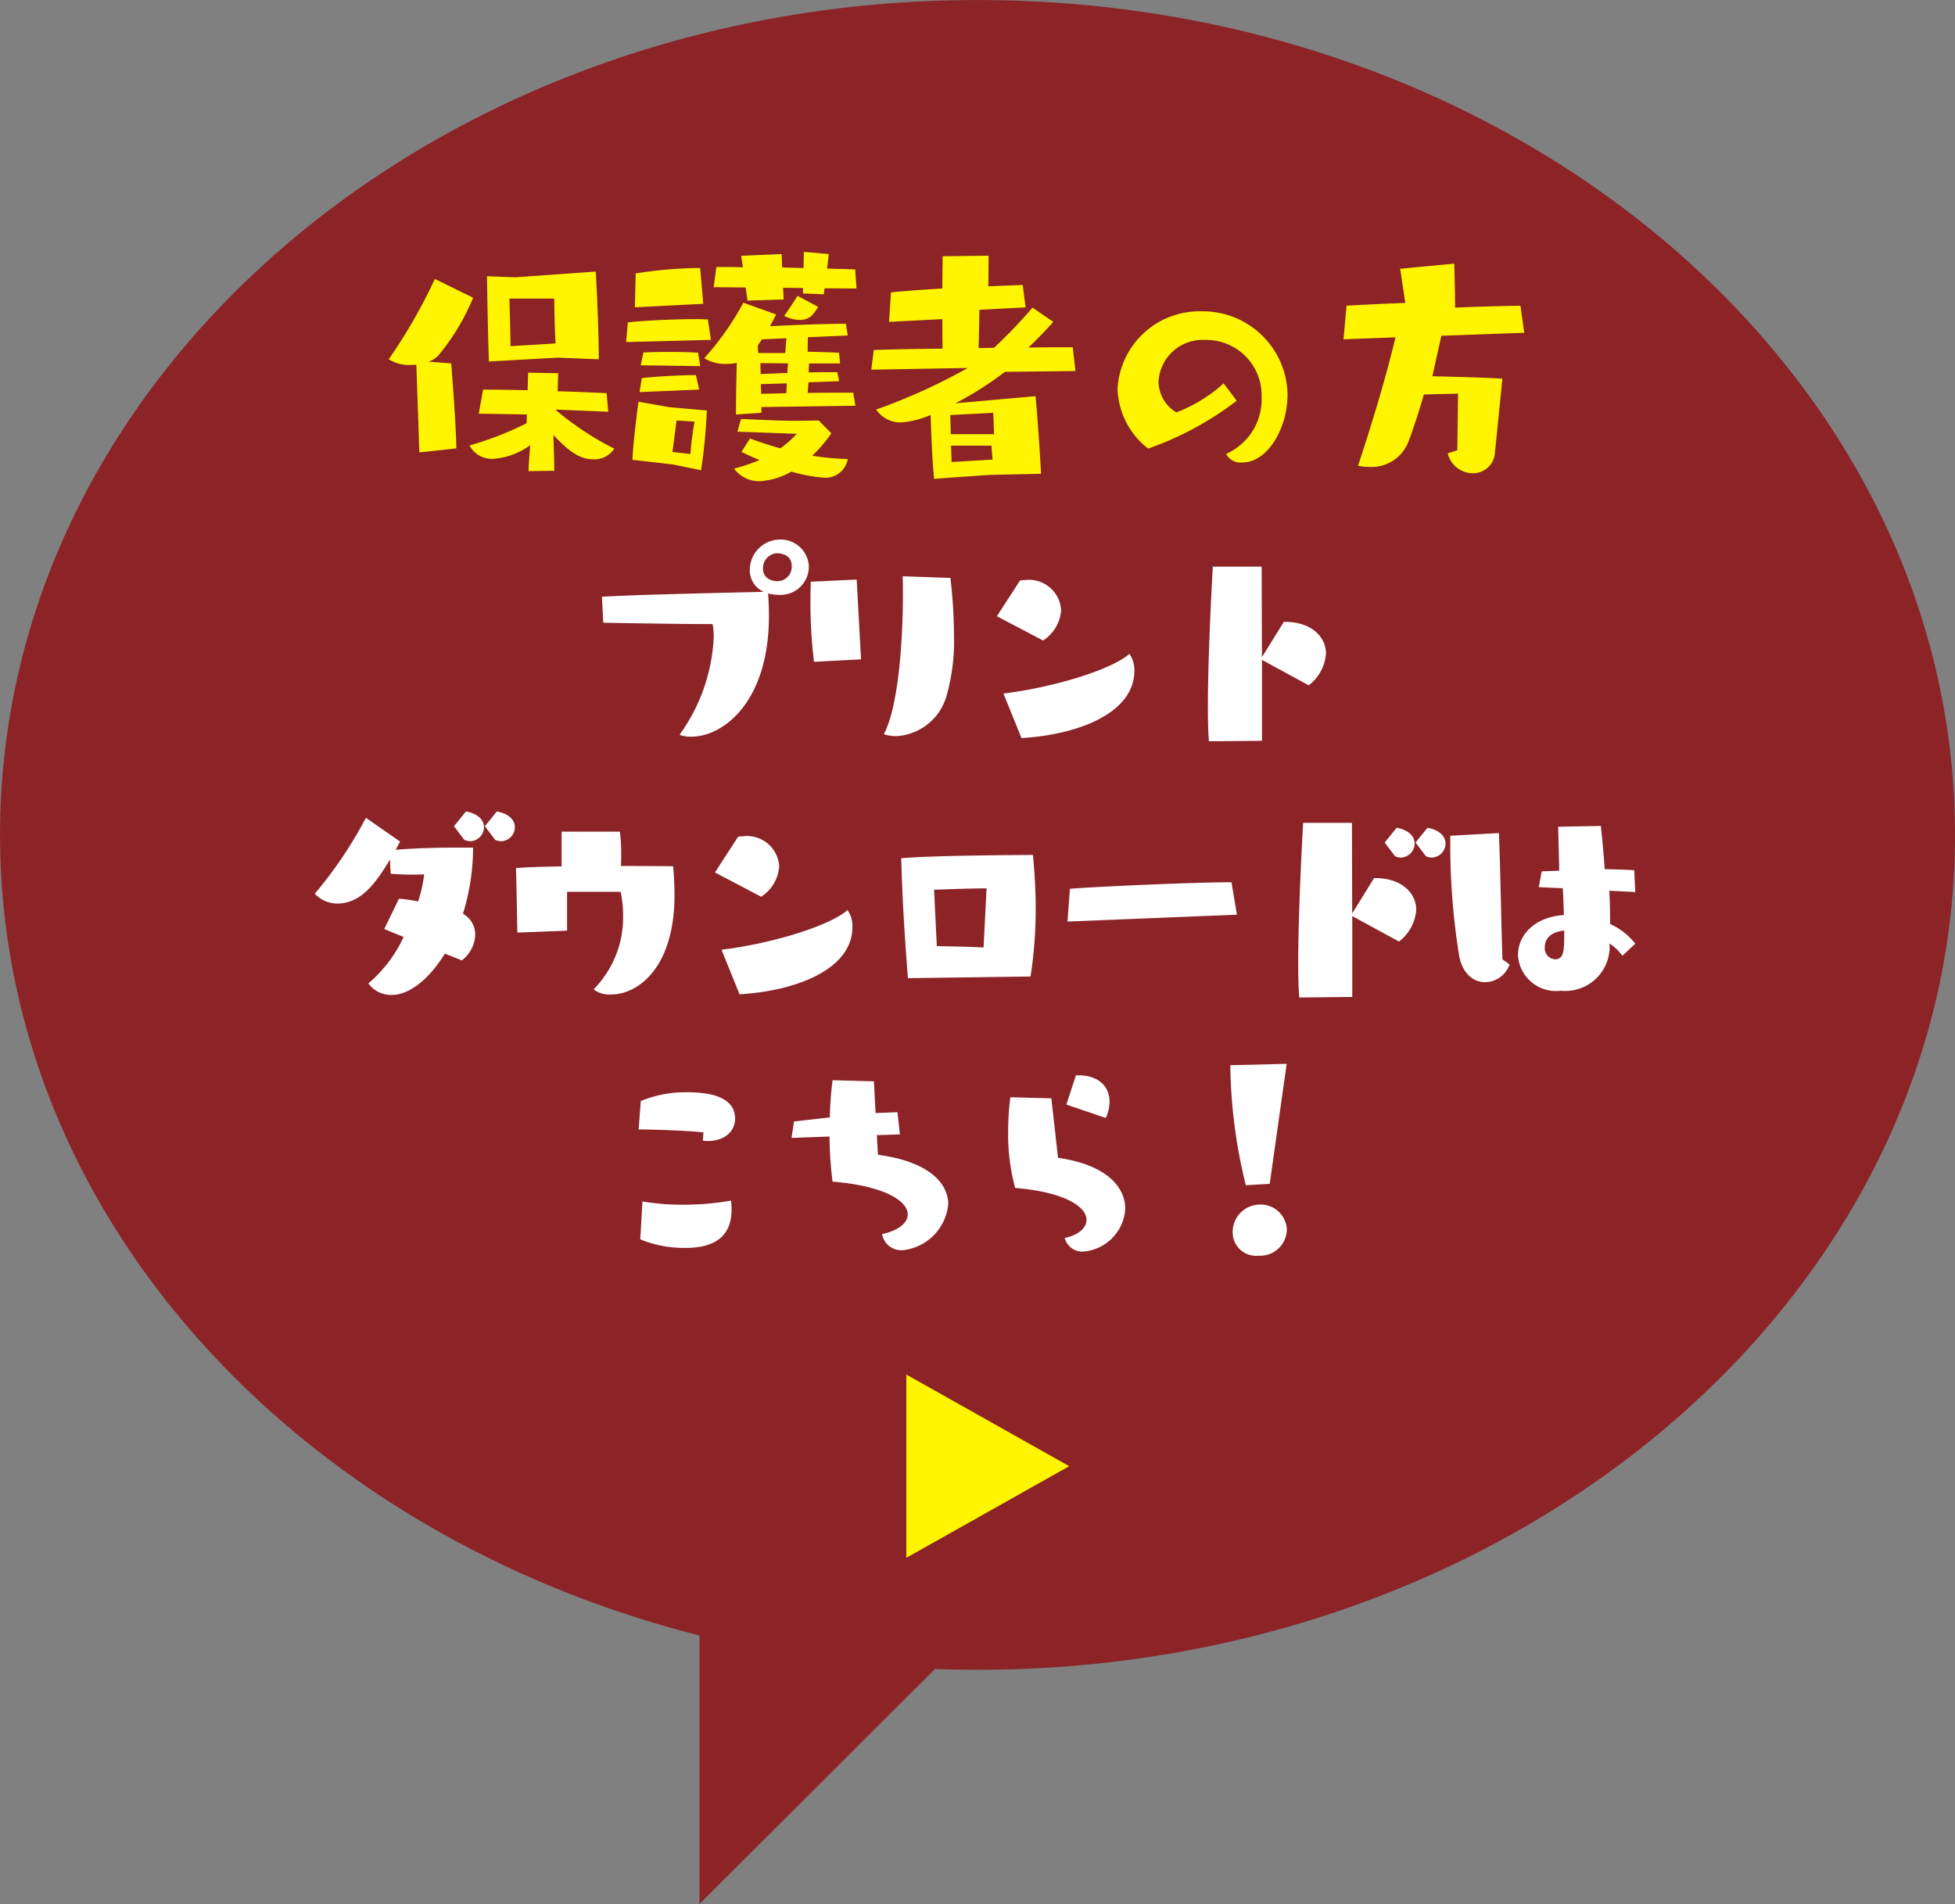
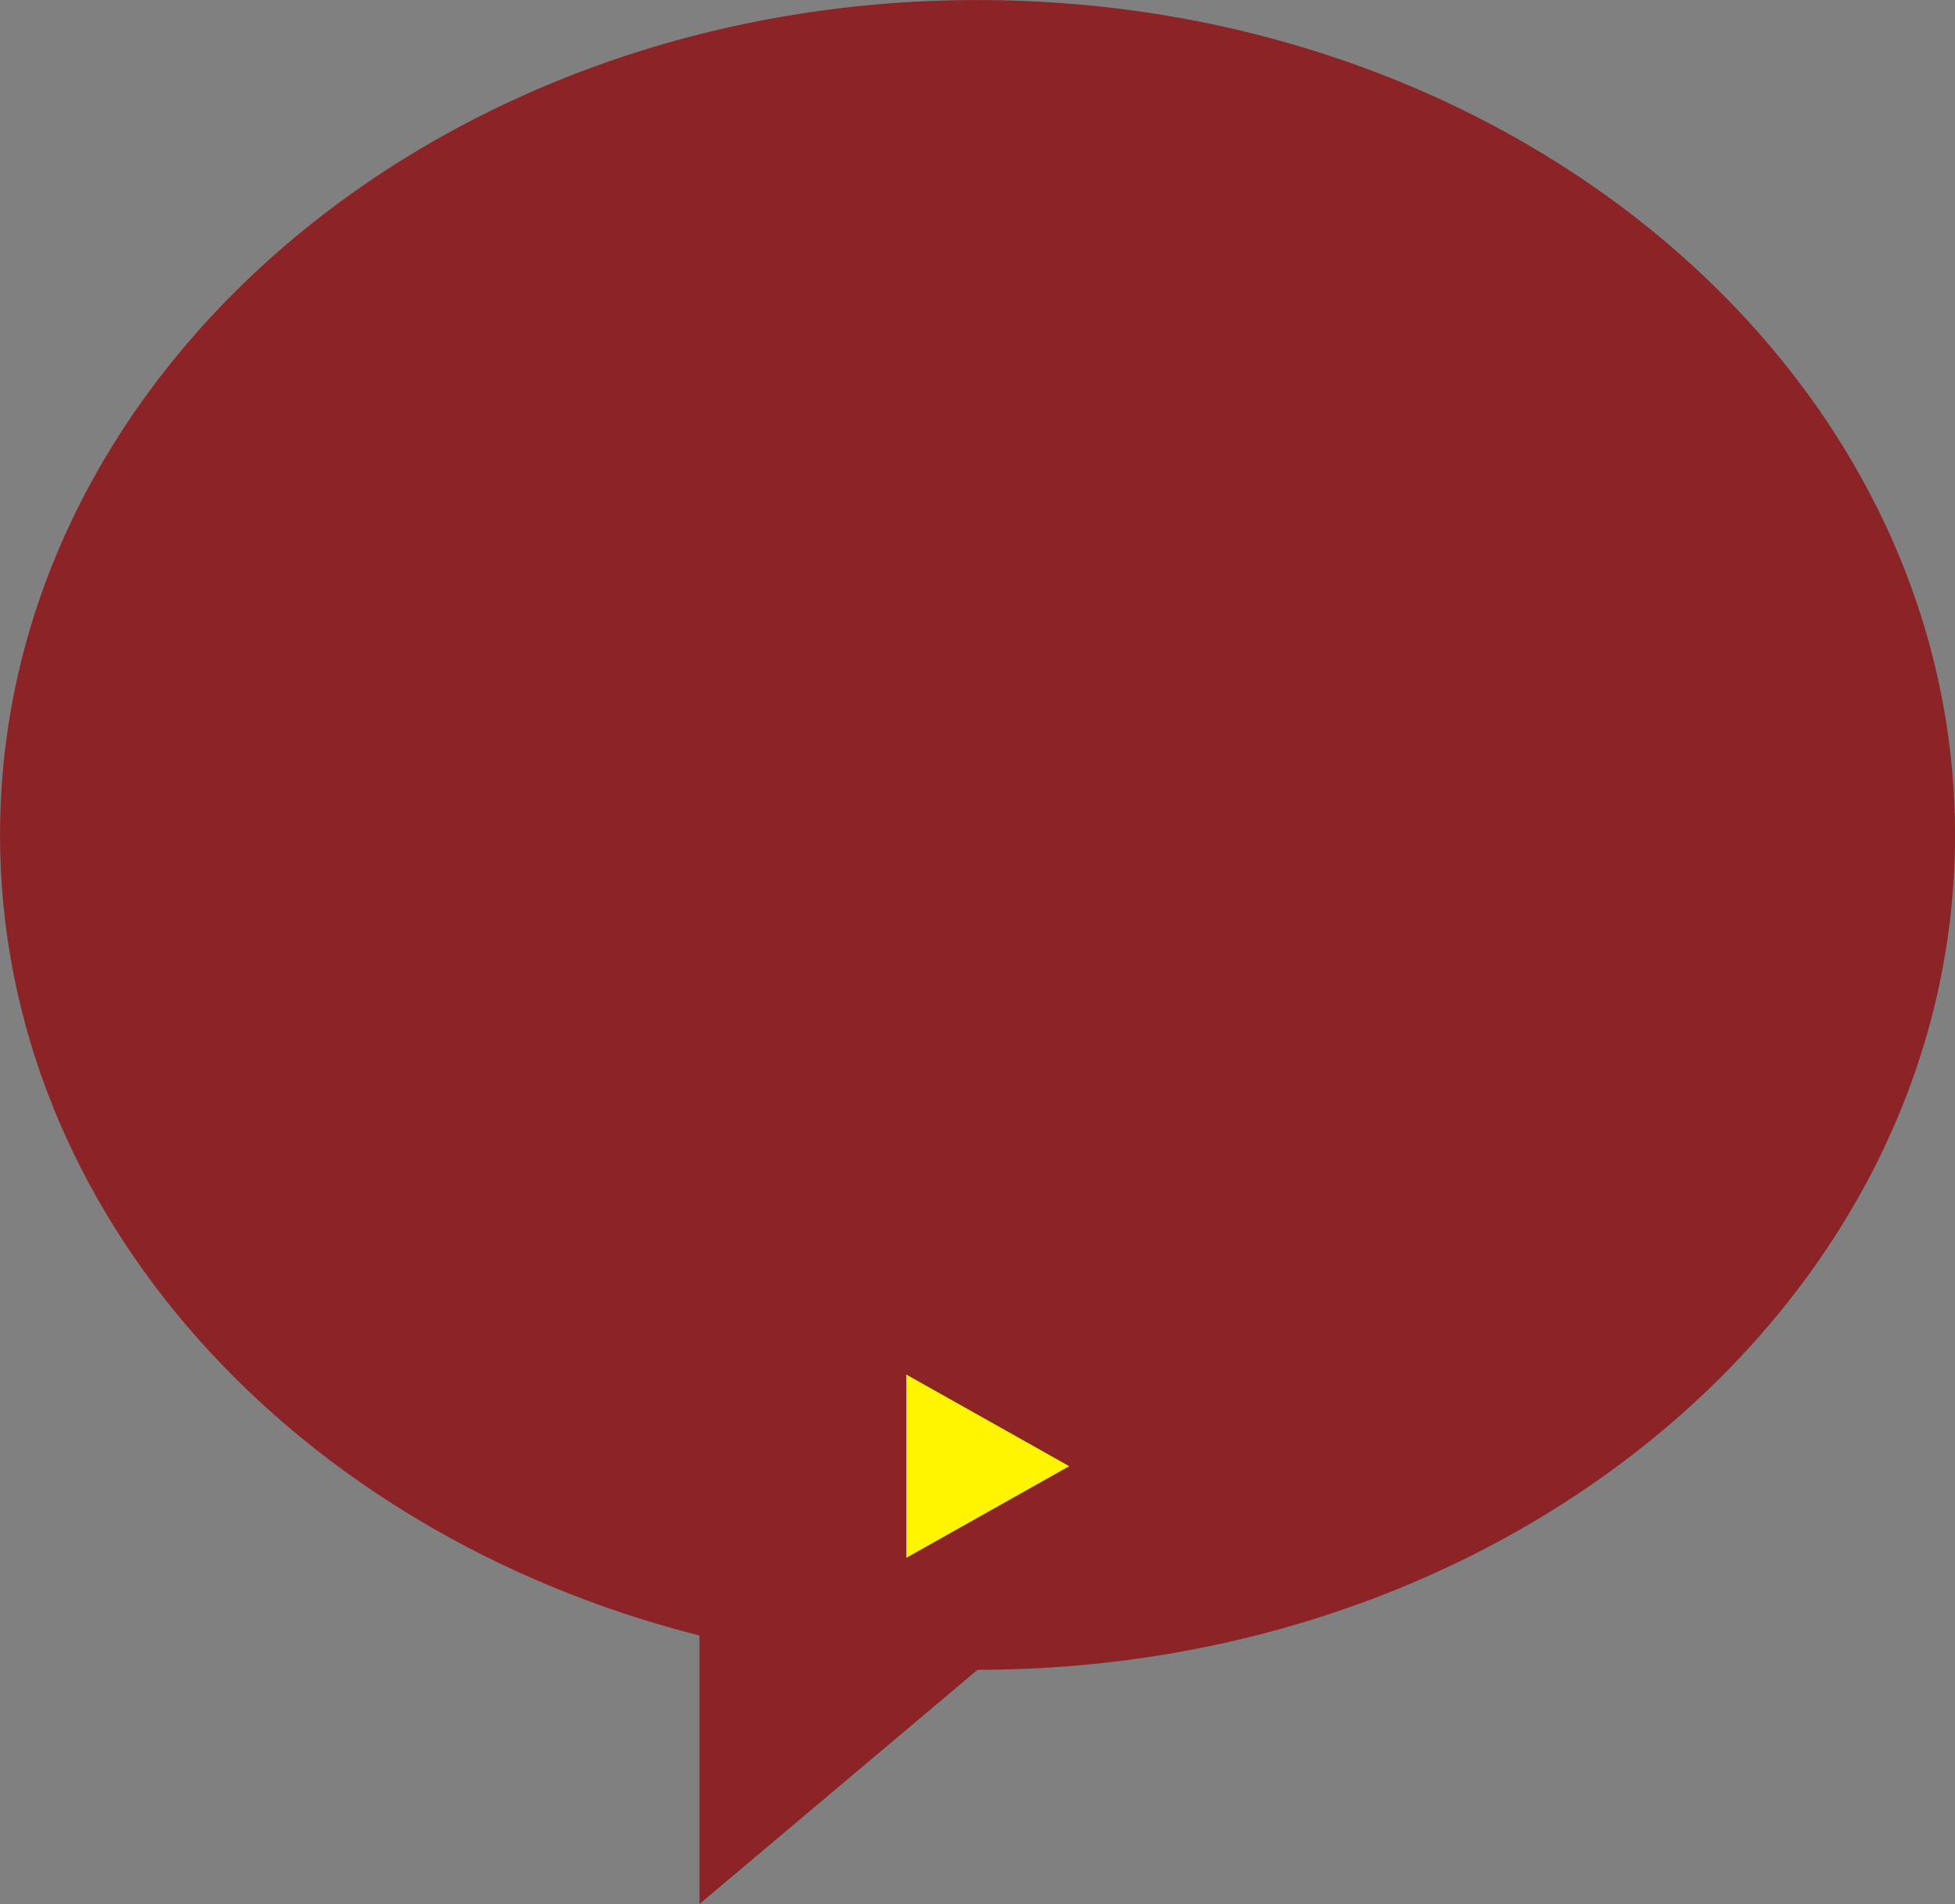
<svg xmlns="http://www.w3.org/2000/svg" width="114.443" height="111.467" viewBox="0 0 114.443 111.467">
  <rect x="0" y="0" width="114.443" height="111.467" fill="#808080" stroke="none" />
  <g transform="translate(-970.996 -495.998)">
-     <path d="M40.945,95.746C17.268,89.76,0,71.043,0,48.879,0,21.881,25.615,0,57.223,0s57.219,21.883,57.219,48.881S88.824,97.754,57.223,97.754c-.834,0-1.668-.016-2.494-.047L40.945,111.465Z" transform="translate(970.998 496)" fill="#8b2327" />
-     <path d="M-21.512,7.768s4.256.08,6.4.08a4.441,4.441,0,0,1,.064.816,10.62,10.62,0,0,1-2,5.664,1.772,1.772,0,0,0,.688.112c1.888,0,4.544-2.064,4.544-7.056,0-.48-.016-.928-.048-1.328a2.56,2.56,0,0,0,.624.08A1.658,1.658,0,0,0-9.48,4.424,1.651,1.651,0,0,0-11.224,2.9,1.779,1.779,0,0,0-12.936,4.68a1.378,1.378,0,0,0,.816,1.28c-1.3.032-7.488.16-9.472.288ZM-11.3,5.336c-.448,0-.864-.224-.864-.736a.871.871,0,0,1,.816-.9c.1,0,.864.016.864.736A.84.84,0,0,1-11.3,5.336Zm7.312-.288c.016.336.016.688.016,1.04,0,2.96-.3,6.7-1.12,8.208a2.494,2.494,0,0,0,.7.112A3.239,3.239,0,0,0-1.416,12.04,11.776,11.776,0,0,0-.984,8.472a29.671,29.671,0,0,0-.208-3.328ZM-6.424,9.912-6.68,5.24l-2.688.128c0,.224-.016.528-.016.88a27.99,27.99,0,0,0,.208,3.808ZM2.968,14.52c3.3-.192,6.608-1.456,6.608-3.936a1.643,1.643,0,0,0-.288-.992c-1.04.912-4.368,1.952-7.376,2.32ZM4.232,8.808A2.284,2.284,0,0,0,5.288,7.016,1.885,1.885,0,0,0,3.16,5.272c-.08,0-.176.016-.272.016l-1.36,2.1ZM17.048,14.68V9.944l2.736,1.488a2.569,2.569,0,0,0,1.008-1.856c0-1.024-.912-1.856-2.368-1.856h-.1l-1.28,2.064-.016-5.3H14.168c-.128,2.256-.288,5.76-.288,8.208,0,.816.016,1.52.064,2.016Zm-46.84,12.856a1.985,1.985,0,0,0,.784-1.5,1.407,1.407,0,0,0-.72-1.232,12.946,12.946,0,0,0,.592-3.872h-.784c-.9,0-2.384.016-3.744.128l.256-.48-2-1.392A24.518,24.518,0,0,1-38.4,23.632a1.789,1.789,0,0,0,1.312.576c1.408,0,2.272-1.216,3.088-2.576.016.528.048.832.048.832A15.416,15.416,0,0,0-32,22.5a7.675,7.675,0,0,1-.352,1.584,9.36,9.36,0,0,0-1.12-.16l-.864,1.776s.464.192,1.136.464a7.934,7.934,0,0,1-2.064,2.72,1.632,1.632,0,0,0,1.408.672c.176,0,1.568,0,3.072-2.416Zm.144-7.056a.93.93,0,0,0,.336.08.83.83,0,0,0,.816-.816c0-.384-.288-.784-1.056-.928l-.7.864Zm1.808,0a.93.93,0,0,0,.336.08.83.83,0,0,0,.816-.816c0-.384-.288-.784-1.056-.928l-.7.864Zm7.344,3.04a6.817,6.817,0,0,1,.144,1.376,6,6,0,0,1-1.728,4.336,1.534,1.534,0,0,0,1.024.3c1.584,0,3.712-1.584,3.712-5.808,0-.608-.032-1.184-.08-1.7,0,0-1.36-.016-3.056-.016.016-.224.016-.48.016-.752A8.652,8.652,0,0,0-20.544,20h-3.408v2.032c-1.1.016-2.08.048-2.672.1.032.9.08,3.776.08,3.776l2.912-.112V23.52Zm6.96,6c3.3-.192,6.608-1.456,6.608-3.936a1.643,1.643,0,0,0-.288-.992c-1.04.912-4.368,1.952-7.376,2.32Zm1.264-5.712a2.284,2.284,0,0,0,1.056-1.792,1.885,1.885,0,0,0-2.128-1.744c-.08,0-.176.016-.272.016l-1.36,2.1ZM3.5,28.48a26.176,26.176,0,0,0,.3-4.016c0-1.04-.064-2.064-.16-3.1,0,0-5.872.016-7.712.192C-4,24.1-3.872,26.1-3.68,28.576Zm-2.752-1.7c-.9-.048-1.936-.064-2.736-.08l-.16-3.3c.848-.032,2.288-.08,3.072-.08Zm14.832-1.92-.32-1.9c-2.016,0-7.632.24-9.456.384l-.144,1.92Zm6.752,4.816V24.944l2.736,1.488a2.569,2.569,0,0,0,1.008-1.856c0-1.024-.912-1.856-2.368-1.856h-.1l-1.28,2.064-.016-5.3H19.456c-.128,2.256-.288,5.76-.288,8.208,0,.816.016,1.52.064,2.016Zm2.5-8.24a.93.93,0,0,0,.336.08.83.83,0,0,0,.816-.816c0-.384-.288-.784-1.056-.928l-.7.864Zm1.808,0a.93.93,0,0,0,.336.08.83.83,0,0,0,.816-.816c0-.384-.288-.784-1.056-.928l-.7.864ZM38.9,26.56a3.884,3.884,0,0,0-1.472-1.152c0-.592-.016-1.264-.048-1.952l1.52.08-.064-1.28c-.544-.032-1.136-.048-1.728-.064-.064-.992-.16-1.9-.224-2.528l-2.5.048s.032,1.168.064,2.576l-1.024.032-.176.928,1.408.064c.032.528.048,1.072.064,1.568-1.712.112-2.688,1.168-2.688,2.352a2.227,2.227,0,0,0,2.512,2.08,2.594,2.594,0,0,0,2.848-2.768,2.942,2.942,0,0,1,.752.72Zm-7.776.912c-.08-2.368-.112-5.072-.208-7.392l-2.848.16v.288a40.91,40.91,0,0,0,.528,6.784c.224,1.056.864,1.5,1.52,1.5a1.542,1.542,0,0,0,1.424-1.04Zm3.616-1.68c0,1.152,0,1.68-.544,1.68a.645.645,0,0,1-.592-.72C33.6,26.256,33.984,25.856,34.736,25.792Zm-50.424,12.3a1.739,1.739,0,0,0,.288.016c1.072,0,1.6-.64,1.6-1.3,0-1.168-1.216-1.552-2.784-1.552a6.891,6.891,0,0,0-2.736.512l-.128,1.664c.864,0,3.072.08,3.792.176Zm-3.664,5.776a6.712,6.712,0,0,0,2.624.5c1.1,0,2.72-.24,2.72-2.24a3.107,3.107,0,0,0-.032-.528,16.22,16.22,0,0,1-2.816.24,13.917,13.917,0,0,1-2.368-.192Zm15.2-6.144-.144-1.3-1.28.048-.1-1.856-2.416-.064a18.026,18.026,0,0,0-.16,2.176l-2.1.24-.144.96,2.224-.08a22.529,22.529,0,0,0,.176,2.64c3.1.256,4.4,1.152,4.4,1.92,0,.5-.544.944-1.5,1.152a1.145,1.145,0,0,0,1.2.944A2.989,2.989,0,0,0-1.32,41.816c0-1.232-1.12-2.5-4.112-2.9L-5.5,37.768Zm8.864-2.112-2.4-.064a15.529,15.529,0,0,0-.128,1.936A11.863,11.863,0,0,0,2.6,40.856c2.992.256,4.176,1.136,4.176,1.872,0,.464-.48.9-1.28,1.056a1.072,1.072,0,0,0,1.1.8,2.68,2.68,0,0,0,2.448-2.512c0-1.248-1.088-2.576-3.936-2.976ZM7.9,36.76a2.2,2.2,0,0,0,.224-.96c0-.9-.672-1.536-1.808-1.536h-.16l-.56,1.712Zm9.6,3.856.992-7.024-3.3.08A30.553,30.553,0,0,0,16.1,40.7ZM18.5,43.24a1.534,1.534,0,0,0-1.6-1.408,1.6,1.6,0,0,0-1.568,1.632,1.371,1.371,0,0,0,1.536,1.36A1.553,1.553,0,0,0,18.5,43.24Z" transform="translate(1027.824 524.687)" fill="#fff" />
+     <path d="M40.945,95.746C17.268,89.76,0,71.043,0,48.879,0,21.881,25.615,0,57.223,0s57.219,21.883,57.219,48.881S88.824,97.754,57.223,97.754L40.945,111.465Z" transform="translate(970.998 496)" fill="#8b2327" />
    <path d="M5.365,0l5.365,9.537H0Z" transform="translate(1033.587 576.469) rotate(90)" fill="#fff500" />
-     <path d="M-21.776-6.656c0-2.08-.176-5.136-.176-5.136l-4.72.336-1.648-.064s.048,3.36.112,4.992l4.032-.224ZM-24.384-.128c0-.784-.032-1.472-.048-2.1C-23.5-1.216-22.848-.8-22.1-.8a1.38,1.38,0,0,0,1.232-.624A17.279,17.279,0,0,1-24.32-3.712l3.1.128-.1-1.088c-.624-.032-1.7-.08-2.864-.112l.032-1.056-1.76-.032-.032,1.024c-1.008-.016-1.952-.032-2.608-.032L-28.8-3.472l2.816.048c0,.192-.016.352-.016.512a19,19,0,0,1-3.344,1.3,1.485,1.485,0,0,0,1.392.784,4.141,4.141,0,0,0,2.16-.8c-.032.464-.08,1.024-.1,1.52ZM-30.112-1.44c-.032-1.568-.224-3.888-.3-4.976l-1.328-.1a1.411,1.411,0,0,0,.592-.384,13.206,13.206,0,0,0,2.016-3.36l-2.24-1.1a31.167,31.167,0,0,1-2.7,4.7,2.182,2.182,0,0,0,1.28.336,2.363,2.363,0,0,0,.336-.016l.176,5.136Zm3.168-5.984c0-.752-.064-2.784-.064-2.784h2.624s.016,1.728.08,2.624ZM-6.752-3.936-6.88-4.7H-7.5c-.592,0-1.312,0-2.048.016l.048-.624,1.792-.064-.1-.528H-8.24c-.384,0-.8,0-1.248.016,0-.16.016-.336.016-.528h1.824l-.064-.624c-.448-.032-1.264-.048-1.84-.064l.016-.848,2.336-.1-.112-.688c-.976,0-2.992.064-4.448.144.224-.4.368-.688.368-.688l-1.92-.688A16.658,16.658,0,0,1-15.6-6.72a2.269,2.269,0,0,0,1.264.336,2.714,2.714,0,0,0,.64-.064c-.032,1.056-.048,2.208-.048,3.024l1.488-.1v-.336ZM-8.9-3.072l-1.136.016H-10.3c-1.136,0-2.288-.08-3.152-.1l-.208.736,3.472.128a6.164,6.164,0,0,1-.96.848c-.592-.16-1.168-.352-1.776-.576l-.5.784q.48.24,1.056.48a10.805,10.805,0,0,1-1.488.5,1.806,1.806,0,0,0,1.52.736A4.233,4.233,0,0,0-10.5-.08,9.359,9.359,0,0,0-8.64.272,1.323,1.323,0,0,0-7.2-.816a16.72,16.72,0,0,1-2.08-.192A8.816,8.816,0,0,0-8.16-2.32ZM-6.688-10.8l-.08-1.12-1.648-.048c.048-.3.08-.608.1-.848l-1.456-.128L-9.792-12l-1.248-.032-.032-.784-2.368.1.1.672c-.56-.016-1.072-.016-1.552-.016l-.16,1.184,1.872.016.112.768,2.112-.064-.032-.688,1.168.016v.32l1.216.048.048-.352Zm-9.1,10.64a32,32,0,0,0,.336-3.5l-2.192-.192-1.808-.32s-.32,2.336-.352,3.408c.24.016,2.4.272,2.4.272Zm.128-9.744L-15.84-12H-16a24.5,24.5,0,0,0-3.616.32L-19.664-9.7Zm.448,2.112-.176-1.2c-.176,0-.4-.016-.64-.016-1.232,0-3.12.08-4.048.192l-.1,1.152ZM-15.9-4.88l-.192-.848c-.8,0-2.24.064-3.168.176l-.128.816Zm.064-1.376-.128-.784c-.432-.032-1.1-.048-1.744-.048-.56,0-1.088.016-1.456.032l-.16.752Zm-1.632,5.024c.1-.64.24-1.84.24-1.84l1.056.064s-.208,1.248-.24,1.9Zm7.328-9.136c-.192.3-.56.864-.784,1.168a1.921,1.921,0,0,0,.9.24,1.045,1.045,0,0,0,.688-.224,2.566,2.566,0,0,0,.4-.544Zm-.72,3.344h-1.584a4.344,4.344,0,0,1-.016-.464c.08-.1.16-.224.24-.336l1.424-.064Zm.16.608c-.016.208-.032.4-.032.56l-1.568.064-.016-.64Zm-.1,1.744c-.544.016-1.056.032-1.472.032,0-.176-.016-.352-.016-.56l1.52-.048ZM4.112.048c-.128-2.5-.32-4.544-.32-4.544L-.9-4.08A19.418,19.418,0,0,0,2-5.92l4.128-.048L5.968-7.36c-.64,0-1.552,0-2.592.016.56-.528,1.056-1.056,1.456-1.5L3.616-9.68A30.928,30.928,0,0,1,1.36-7.328l-.9.016.048-2.24,2.7-.144L3.04-11.008l-2.016.08c.016-.656.016-1.36.016-1.792l-2.688.032c0,.4-.016,1.1-.016,1.888-1.12.064-2.192.144-3.008.224l-.112,1.728,3.12-.16c0,.64,0,1.248.016,1.728-1.648.016-3.12.048-4.032.08l-.144,1.152,5.648-.1a34.133,34.133,0,0,1-5.36,2.432,1.685,1.685,0,0,0,1.52.752,5.319,5.319,0,0,0,1.664-.432c.032,1.056.112,2.9.208,3.744C-1.9.32,1.1.112,1.1.112ZM1.312-3.52s.032.592.048,1.248H-1.168c-.016-.592-.032-1.12-.032-1.12Zm-.1,1.92c.016.336.048.64.064.816l-2.4.144c0-.112-.016-.5-.032-.96ZM14.8-5.248a8.628,8.628,0,0,1-2.768,1.7,2.122,2.122,0,0,1-1.04-1.808,2.578,2.578,0,0,1,2.72-2.432,3.237,3.237,0,0,1,3.312,3.328,3.491,3.491,0,0,1-2.08,3.344.956.956,0,0,0,.96.5c1.472,0,2.64-2,2.64-3.984a4.961,4.961,0,0,0-5.1-4.864A4.8,4.8,0,0,0,8.592-4.928a4.6,4.6,0,0,0,1.792,3.5,18.642,18.642,0,0,0,5.184-2.8Zm13.68,3.92-.56.176A1.522,1.522,0,0,0,29.376.016a1.287,1.287,0,0,0,1.312-1.248L31.12-5.52c-.848-.064-2.832-.112-4.1-.144l.528-2.368L32.4-8.208l-.224-1.584c-.976.016-2.4.048-3.824.112,0-.816-.032-1.808-.048-2.576l-3.168.3.3,2c-1.3.048-2.912.128-3.44.16l-.176,1.968,3.04-.112c-.528,2.256-1.376,5.056-2.192,7.52a3.29,3.29,0,0,0,.672.064,2.3,2.3,0,0,0,2.272-1.456c.3-.784.64-1.84.912-2.784l2-.048Z" transform="translate(1027.824 523.688)" fill="#fff500" />
  </g>
</svg>